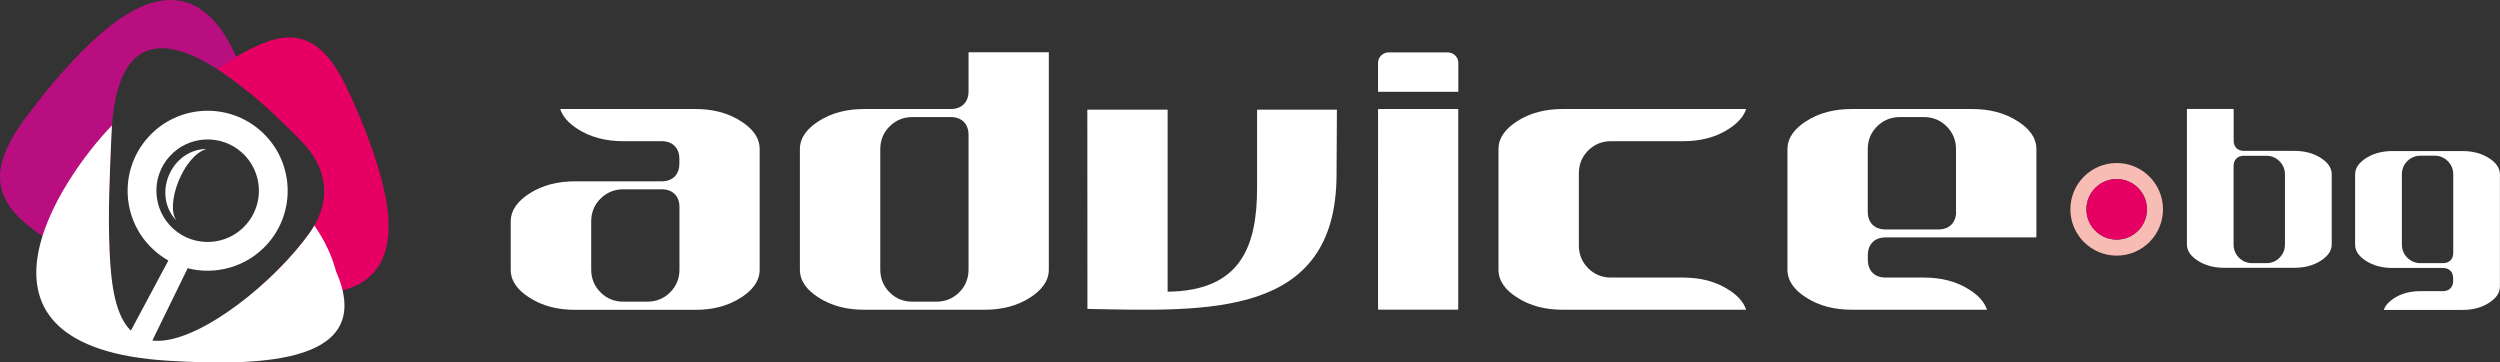
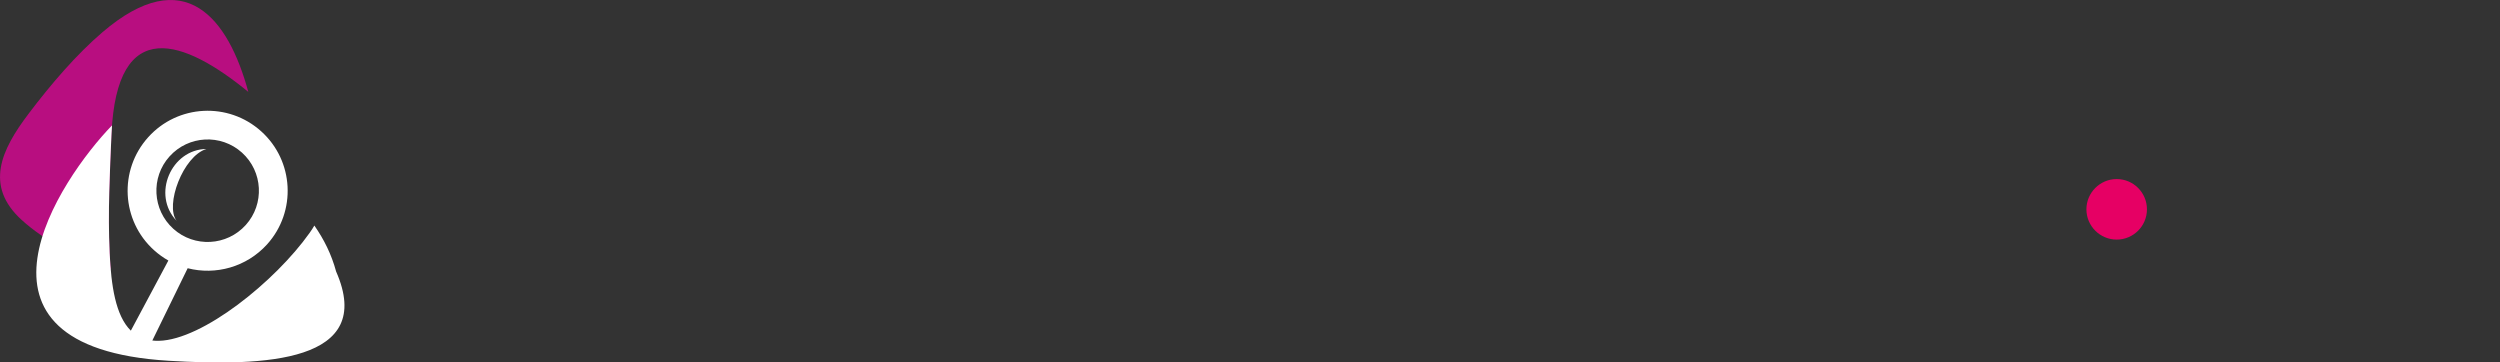
<svg xmlns="http://www.w3.org/2000/svg" version="1.1" id="Layer_1" x="0px" y="0px" viewBox="0 0 275.88 40" style="enable-background:new 0 0 275.88 40;" xml:space="preserve">
  <rect x="0" y="0" width="275.88" height="40" fill="#333333" stroke="none" />
  <style type="text/css">
	.st0{fill-rule:evenodd;clip-rule:evenodd;fill:#B80E80;}
	.st1{fill-rule:evenodd;clip-rule:evenodd;fill:#E60064;}
	.st2{fill-rule:evenodd;clip-rule:evenodd;fill:#FFFFFF;}
	.st3{fill-rule:evenodd;clip-rule:evenodd;fill:#F7BCB3;}
</style>
  <g>
    <path class="st0" d="M11.29,3.57c-2.85,2.44-5.63,5.67-8.15,9c-2.98,3.94-4.9,7.93-0.74,11.71c2.48,2.25,6.02,4.14,9.82,5.44   c-0.05-0.59-0.09-1.2-0.12-1.82c-0.21-4.46,0.03-9.07,0.2-13.03c0.56-13.37,8.09-10.47,15.1-4.73C25.21,2.05,20.41-4.24,11.29,3.57   L11.29,3.57z" />
-     <path class="st1" d="M42.4,21.03c-0.76-3.39-2.18-7.09-3.79-10.62c-1.9-4.17-4.29-7.51-9.05-5.83c-1.83,0.65-3.72,1.71-5.54,3.06   c3.18,2.04,6.49,5.11,9.25,7.95c2.76,2.85,3.5,6.44,0.89,10.12c-1.37,1.93-3.29,4-5.4,5.86C36.7,33.56,44.99,32.63,42.4,21.03   L42.4,21.03z" />
    <path class="st2" d="M18.6,39.81c10.58,0.64,22.91,0.2,18.49-9.85c-0.51-1.89-1.34-3.55-2.4-5.07c-0.16,0.27-0.33,0.55-0.53,0.82   c-3.8,5.35-11.8,11.79-16.62,11.9c-0.25,0.01-0.5-0.01-0.73-0.03l3.9-7.98c3.08,0.79,6.49-0.12,8.77-2.64   c3.26-3.62,2.97-9.21-0.66-12.47c-3.62-3.26-9.21-2.97-12.47,0.66c-3.26,3.62-2.97,9.21,0.66,12.47c0.49,0.44,1.02,0.82,1.57,1.13   l-4.14,7.74c-1.69-1.66-2.17-4.95-2.34-8.59c-0.21-4.46,0.03-9.07,0.2-13.03c0.01-0.36,0.04-0.7,0.06-1.03   C6.63,19.75-5.95,38.32,18.6,39.81L18.6,39.81z M19.49,24.37c-2.77-2.89-0.59-7.89,3.29-7.93C20.2,17.22,18.18,22.65,19.49,24.37   L19.49,24.37z M26.7,16.84c2.32,2.09,2.51,5.67,0.42,7.99c-2.09,2.32-5.67,2.51-7.99,0.42s-2.51-5.67-0.42-7.99   C20.8,14.94,24.38,14.75,26.7,16.84L26.7,16.84z" />
-     <path class="st3" d="M233.58,17.99c2.82,0,5.11,2.29,5.11,5.11s-2.29,5.11-5.11,5.11c-2.82,0-5.11-2.29-5.11-5.11   S230.76,17.99,233.58,17.99L233.58,17.99z M233.58,19.76c1.85,0,3.34,1.5,3.34,3.34c0,1.85-1.5,3.34-3.34,3.34s-3.34-1.5-3.34-3.34   C230.24,21.26,231.74,19.76,233.58,19.76L233.58,19.76z" />
-     <path class="st2" d="M246.47,12.03c-0.03-0.01-0.07-0.01-0.09-0.01h-4.95c-0.02,0-0.07,0-0.09,0.01c-0.01,0.03-0.01,0.07-0.01,0.09   v14.85c0,0.78,0.51,1.34,1.13,1.75c0.89,0.6,1.93,0.83,2.99,0.83h7.74c1.07,0,2.1-0.23,2.99-0.83c0.62-0.42,1.13-0.97,1.13-1.75   v-7.74c0-0.78-0.51-1.34-1.13-1.75c-0.89-0.6-1.93-0.83-2.99-0.83h-5.57c-0.7,0-1.13-0.44-1.13-1.13v-3.4   C246.48,12.11,246.48,12.06,246.47,12.03L246.47,12.03z M263.06,34.2h8.69c1.07,0,2.1-0.23,2.99-0.83   c0.62-0.42,1.13-0.97,1.13-1.75V19.25c0-0.78-0.51-1.34-1.13-1.75c-0.89-0.6-1.93-0.83-2.99-0.83h-7.74c-1.07,0-2.1,0.23-2.99,0.83   c-0.62,0.42-1.13,0.97-1.13,1.75v7.74c0,0.78,0.51,1.34,1.13,1.75c0.89,0.6,1.93,0.83,2.99,0.83h5.57c0.7,0,1.13,0.44,1.13,1.13V31   c0,0.7-0.44,1.13-1.13,1.13h-2.48c-1.07,0-2.1,0.23-2.99,0.83C263.64,33.28,263.23,33.68,263.06,34.2L263.06,34.2z M270.72,27.91   c0,0.7-0.44,1.13-1.13,1.13h-2.48c-0.56,0-1.06-0.2-1.46-0.6c-0.4-0.4-0.6-0.9-0.6-1.46v-7.74c0-0.56,0.2-1.06,0.6-1.46   c0.4-0.4,0.9-0.6,1.46-0.6h1.55c0.56,0,1.06,0.2,1.46,0.6c0.4,0.4,0.6,0.9,0.6,1.46V27.91L270.72,27.91z M252.15,26.98   c0,0.56-0.2,1.06-0.6,1.46c-0.4,0.4-0.9,0.6-1.46,0.6h-1.55c-0.56,0-1.06-0.2-1.46-0.6c-0.4-0.4-0.6-0.9-0.6-1.46v-8.66   c0-0.7,0.44-1.13,1.13-1.13h2.48c0.56,0,1.06,0.2,1.46,0.6c0.4,0.4,0.6,0.9,0.6,1.46V26.98L252.15,26.98z" />
-     <path class="st2" d="M61.82,12.03c0.29,0.89,0.99,1.58,1.81,2.13c1.54,1.03,3.31,1.42,5.14,1.42h4.25c1.2,0,1.95,0.75,1.95,1.95   v0.53c0,1.2-0.75,1.95-1.95,1.95h-9.57c-1.83,0-3.61,0.39-5.14,1.42c-1.06,0.71-1.95,1.67-1.95,3.01v5.32   c0,1.35,0.88,2.3,1.95,3.01c1.54,1.03,3.31,1.42,5.14,1.42h13.29c1.83,0,3.6-0.39,5.14-1.42c1.06-0.71,1.95-1.67,1.95-3.01V16.46   c0-1.35-0.88-2.3-1.95-3.01c-1.54-1.03-3.31-1.42-5.14-1.42H61.82L61.82,12.03z M153.25,5.78h6.5c0.65,0,1.18,0.52,1.18,1.16v3.19   h-8.86V6.94C152.07,6.3,152.6,5.78,153.25,5.78L153.25,5.78z M138.72,12.1v8.64c0,6.42-1.78,11.36-9.87,11.45V12.1h-8.86L120,34.09   c13.24,0.25,27.4,1.02,27.49-14.71l0.04-7.28H138.72L138.72,12.1z M219.27,34.18c-0.29-0.89-0.99-1.58-1.81-2.13   c-1.54-1.03-3.31-1.42-5.14-1.42h-4.25c-1.2,0-1.95-0.75-1.95-1.95v-0.53c0-1.2,0.75-1.95,1.95-1.95h16.48c0.04,0,0.11,0,0.16-0.01   c0.01-0.05,0.01-0.13,0.01-0.16v-9.57c0-1.35-0.88-2.3-1.95-3.01c-1.54-1.03-3.31-1.42-5.14-1.42h-13.29   c-1.83,0-3.61,0.39-5.14,1.42c-1.06,0.71-1.95,1.67-1.95,3.01v13.29c0,1.35,0.88,2.3,1.95,3.01c1.54,1.03,3.31,1.42,5.14,1.42   H219.27L219.27,34.18z M215.86,23.37c0,1.2-0.75,1.95-1.95,1.95h-5.85c-1.2,0-1.95-0.75-1.95-1.95v-6.91   c0-0.97,0.34-1.83,1.03-2.51c0.69-0.69,1.54-1.03,2.51-1.03h2.66c0.97,0,1.83,0.34,2.51,1.03c0.69,0.69,1.03,1.54,1.03,2.51V23.37   L215.86,23.37z M192.69,34.18c-0.29-0.89-0.99-1.58-1.81-2.13c-1.54-1.03-3.31-1.42-5.14-1.42h-7.97c-0.97,0-1.83-0.34-2.51-1.03   c-0.69-0.69-1.03-1.54-1.03-2.51v-7.97c0-0.97,0.34-1.83,1.03-2.51c0.69-0.69,1.54-1.03,2.51-1.03h7.97c1.83,0,3.61-0.39,5.14-1.42   c0.81-0.55,1.52-1.23,1.81-2.13h-20.24c-1.83,0-3.61,0.39-5.14,1.42c-1.06,0.71-1.95,1.67-1.95,3.01v13.29   c0,1.35,0.88,2.3,1.95,3.01c1.54,1.03,3.31,1.42,5.14,1.42H192.69L192.69,34.18z M160.91,12.04c-0.05-0.01-0.13-0.01-0.16-0.01   h-8.51c-0.04,0-0.11,0-0.16,0.01c-0.01,0.05-0.01,0.13-0.01,0.16V34c0,0.04,0,0.11,0.01,0.16c0.05,0.01,0.13,0.01,0.16,0.01h8.51   c0.04,0,0.11,0,0.16-0.01c0.01-0.05,0.01-0.13,0.01-0.16V12.2C160.93,12.17,160.92,12.09,160.91,12.04L160.91,12.04z M106.88,5.77   v4.31c0,1.2-0.75,1.95-1.95,1.95h-9.57c-1.83,0-3.61,0.39-5.14,1.42c-1.06,0.71-1.95,1.67-1.95,3.01v13.29   c0,1.35,0.88,2.3,1.95,3.01c1.54,1.03,3.31,1.42,5.14,1.42h13.29c1.83,0,3.61-0.39,5.14-1.42c1.06-0.71,1.95-1.67,1.95-3.01V5.77   H106.88L106.88,5.77z M106.88,29.75c0,0.97-0.34,1.83-1.03,2.51c-0.69,0.69-1.54,1.03-2.51,1.03h-2.66c-0.97,0-1.83-0.34-2.51-1.03   c-0.69-0.69-1.03-1.54-1.03-2.51V16.46c0-0.97,0.34-1.83,1.03-2.51c0.69-0.69,1.54-1.03,2.51-1.03h4.25c1.2,0,1.95,0.75,1.95,1.95   V29.75L106.88,29.75z M74.98,29.75c0,0.97-0.34,1.83-1.03,2.51c-0.69,0.69-1.54,1.03-2.51,1.03h-2.66c-0.97,0-1.83-0.34-2.51-1.03   c-0.69-0.69-1.03-1.54-1.03-2.51v-5.32c0-0.97,0.34-1.83,1.03-2.51c0.69-0.69,1.54-1.03,2.51-1.03h4.25c1.2,0,1.95,0.75,1.95,1.95   V29.75L74.98,29.75z" />
-     <path class="st1" d="M233.58,19.76c1.85,0,3.34,1.5,3.34,3.34c0,1.85-1.5,3.34-3.34,3.34s-3.34-1.5-3.34-3.34   C230.24,21.26,231.74,19.76,233.58,19.76L233.58,19.76z" />
+     <path class="st1" d="M233.58,19.76c1.85,0,3.34,1.5,3.34,3.34c0,1.85-1.5,3.34-3.34,3.34s-3.34-1.5-3.34-3.34   C230.24,21.26,231.74,19.76,233.58,19.76z" />
  </g>
</svg>